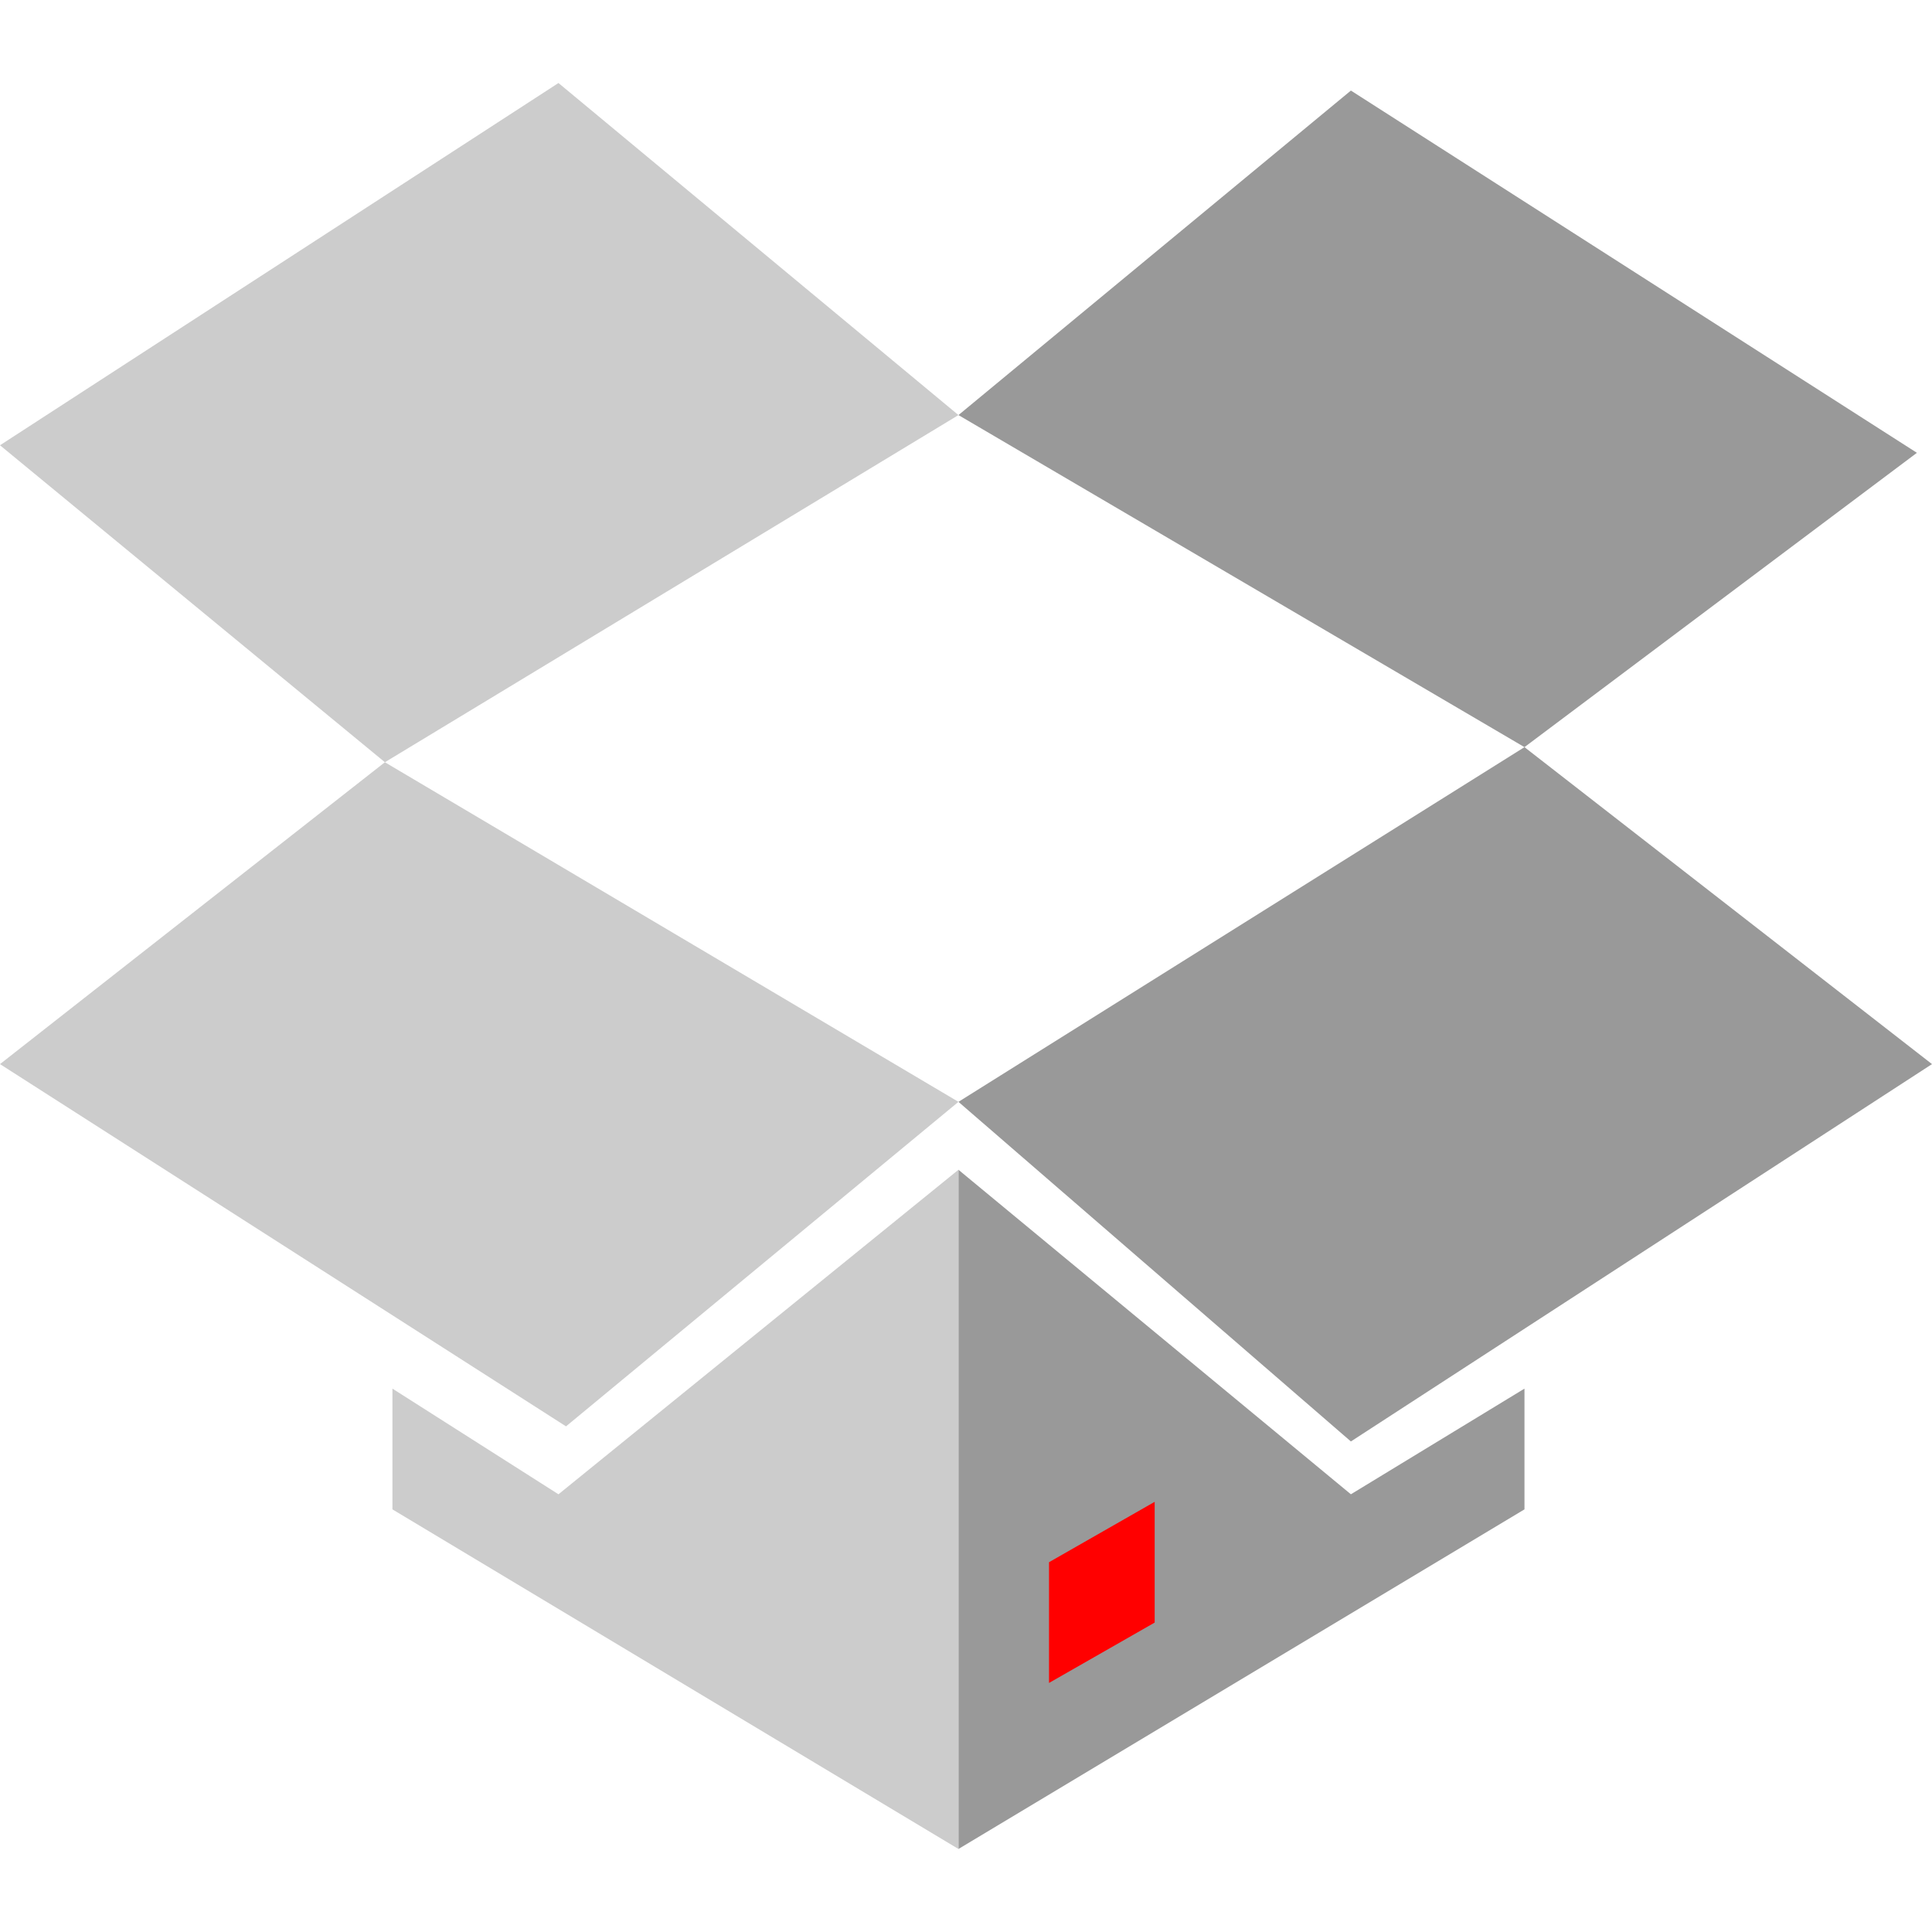
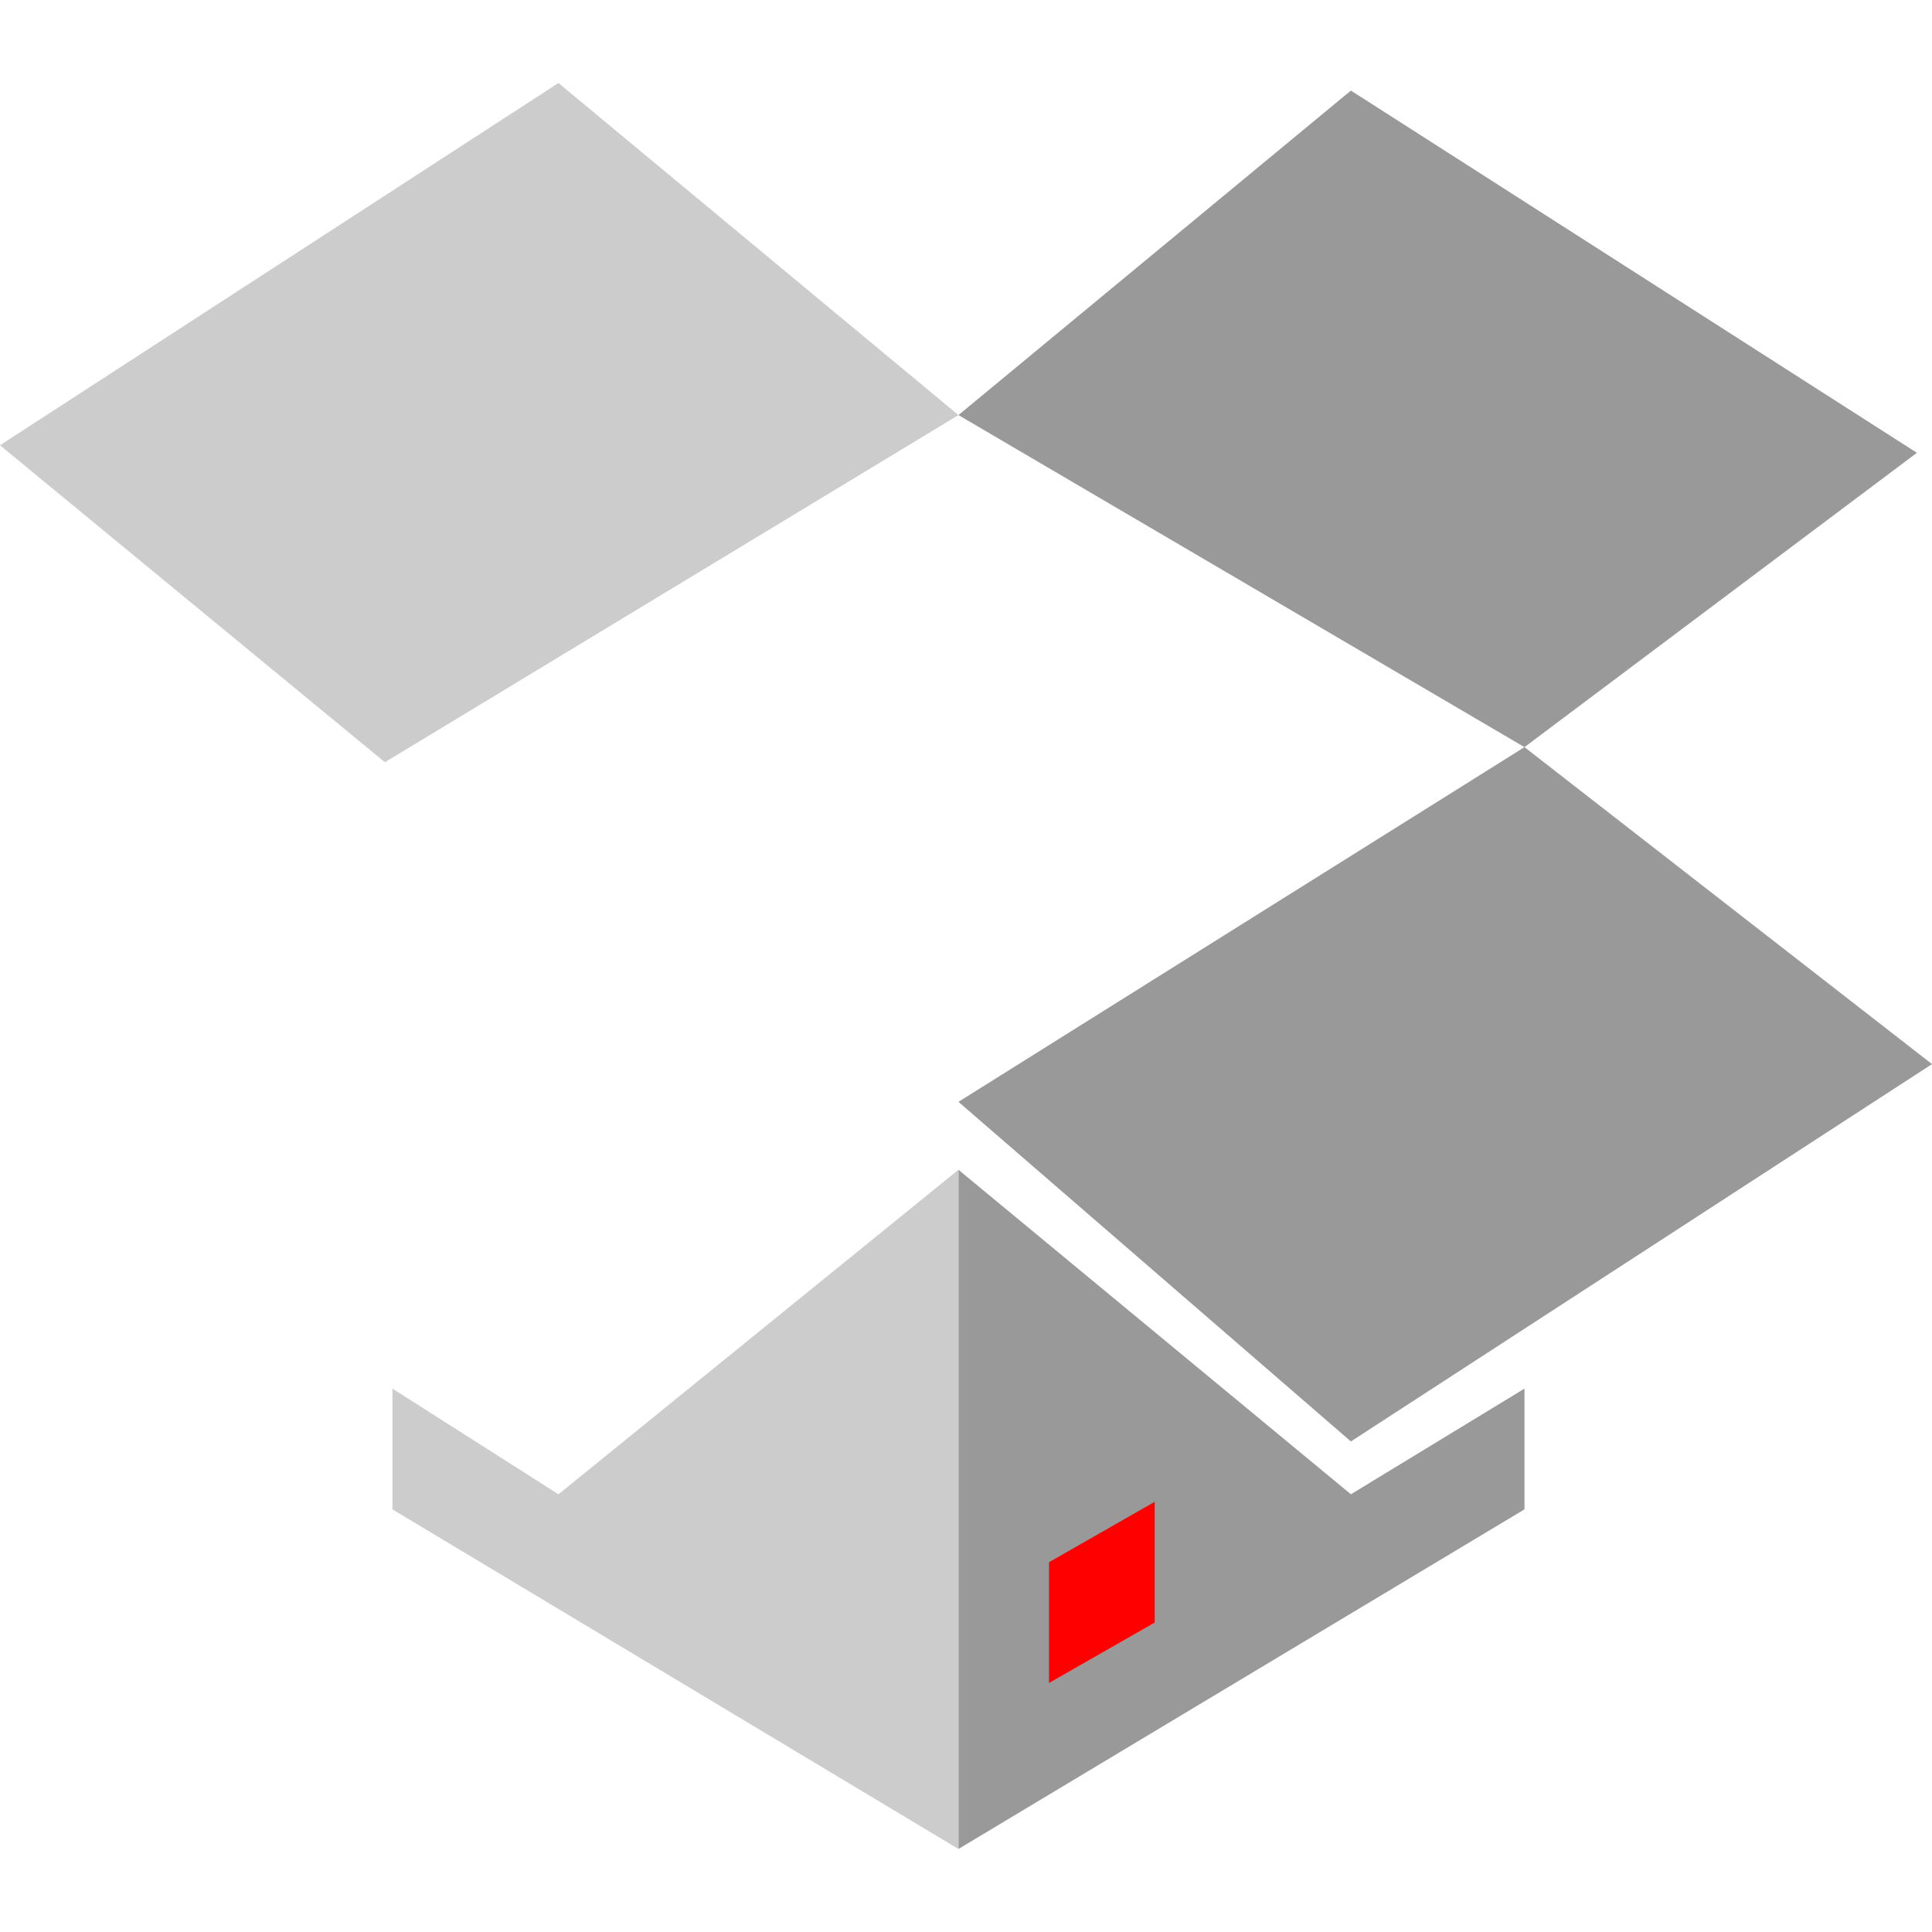
<svg xmlns="http://www.w3.org/2000/svg" xml:space="preserve" width="256px" height="256px" version="1.1" style="shape-rendering:geometricPrecision; text-rendering:geometricPrecision; image-rendering:optimizeQuality; fill-rule:evenodd; clip-rule:evenodd" viewBox="0 0 256 256">
  <defs>
    <style type="text/css">
   
    .fil0 {fill:#999999}
    .fil1 {fill:#CCCCCC}
    .fil2 {fill:red}
   
  </style>
  </defs>
  <g id="Warstwa_x0020_1">
    <g id="_1617773568176">
      <polygon id="dropbox" class="fil0" points="202,184 202,200 127,245 127,244 127,155 179,198 202,184 " />
      <polygon id="dropbox_0" class="fil1" points="52,184 52,200 127,245 127,244 127,155 74,198 52,184 " />
      <polygon id="dropbox_1" class="fil1" points="0,59 74,11 127,55 51,101 0,59 " />
-       <polygon id="dropbox_2" class="fil1" points="0,141 51,101 127,146 75,189 0,141 " />
      <polygon id="dropbox_3" class="fil0" points="202,99 254,60 179,12 127,55 202,99 127,146 179,191 256,141 202,99 " />
      <polygon class="fil2" points="153,199 139,207 139,223 153,215 " />
    </g>
  </g>
</svg>